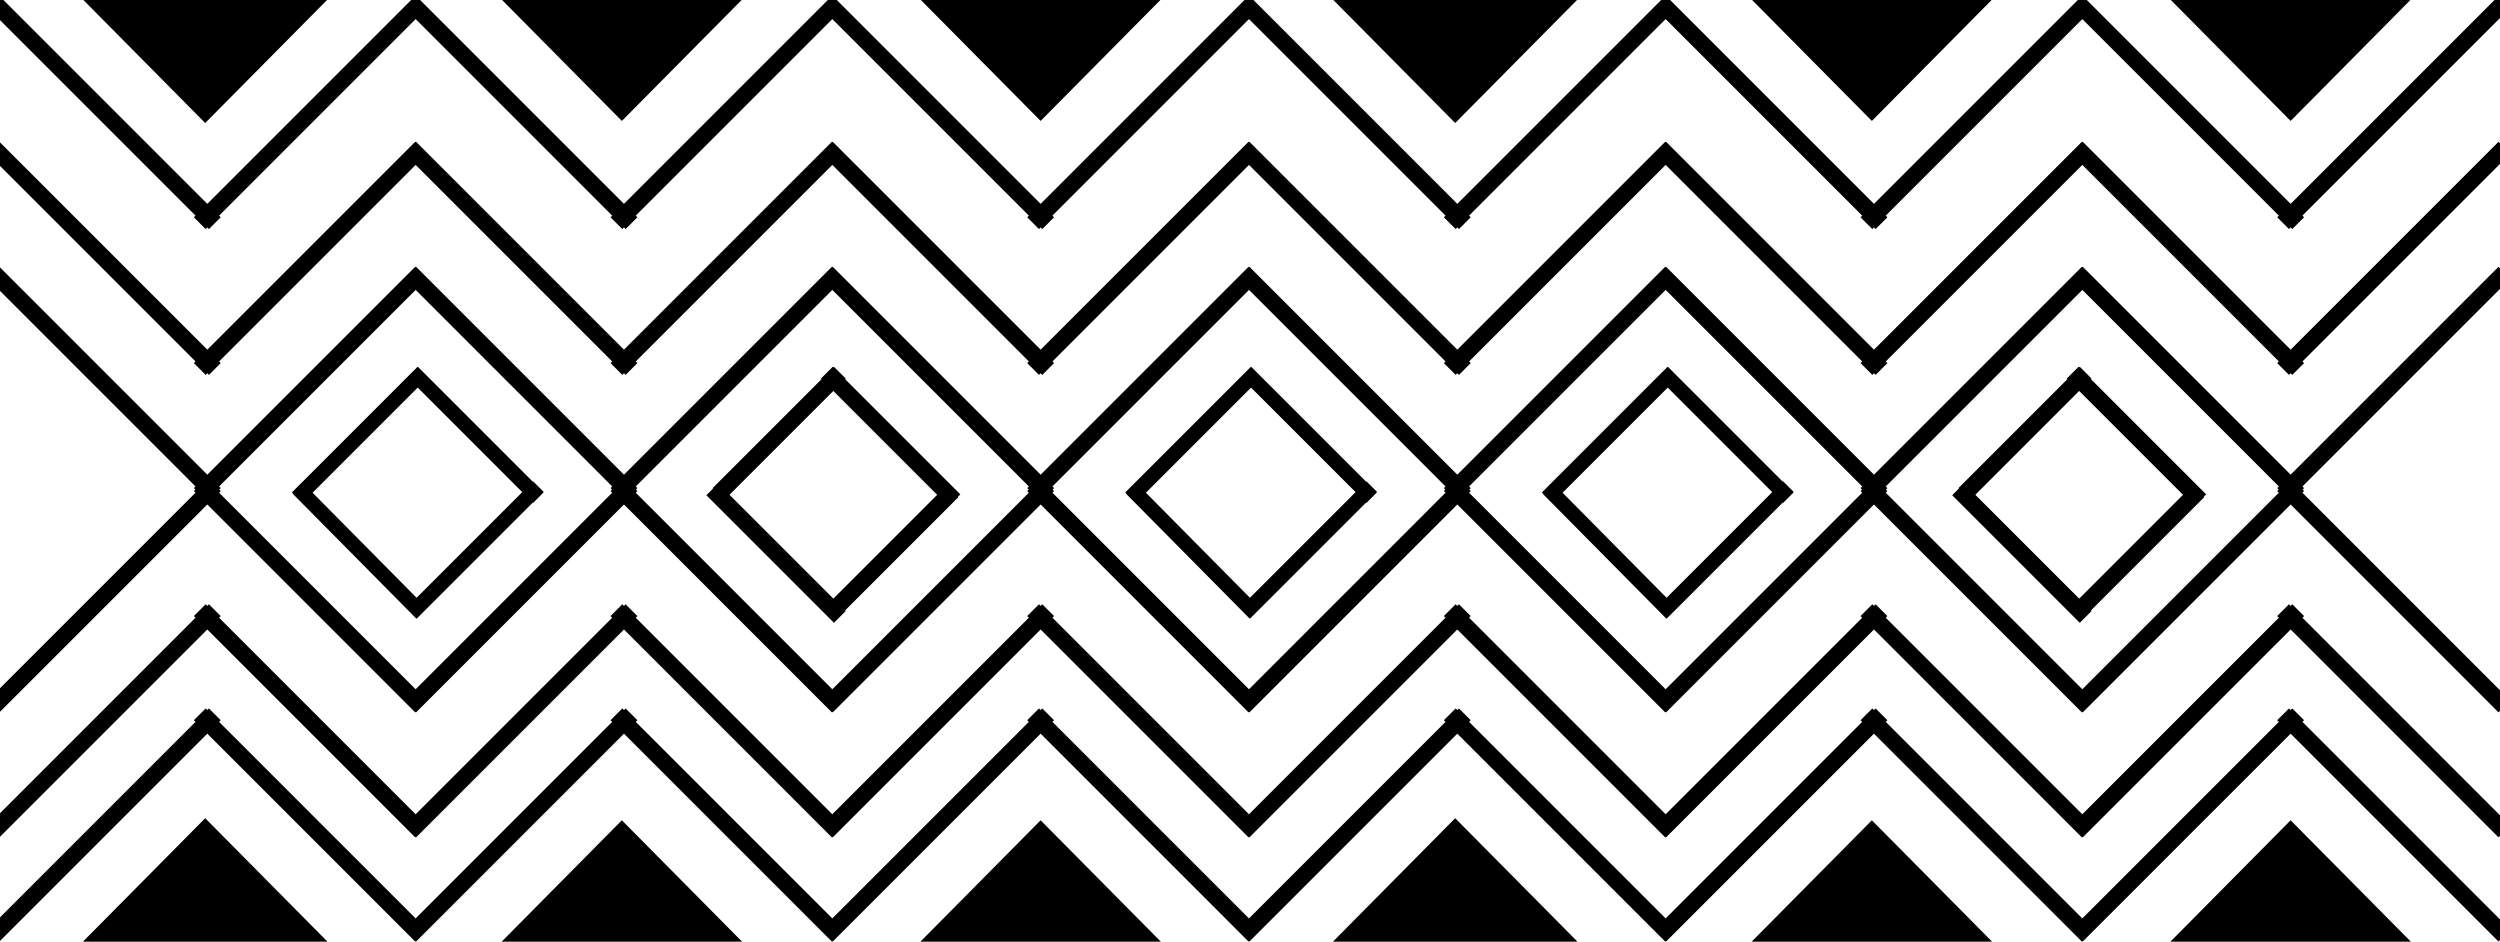
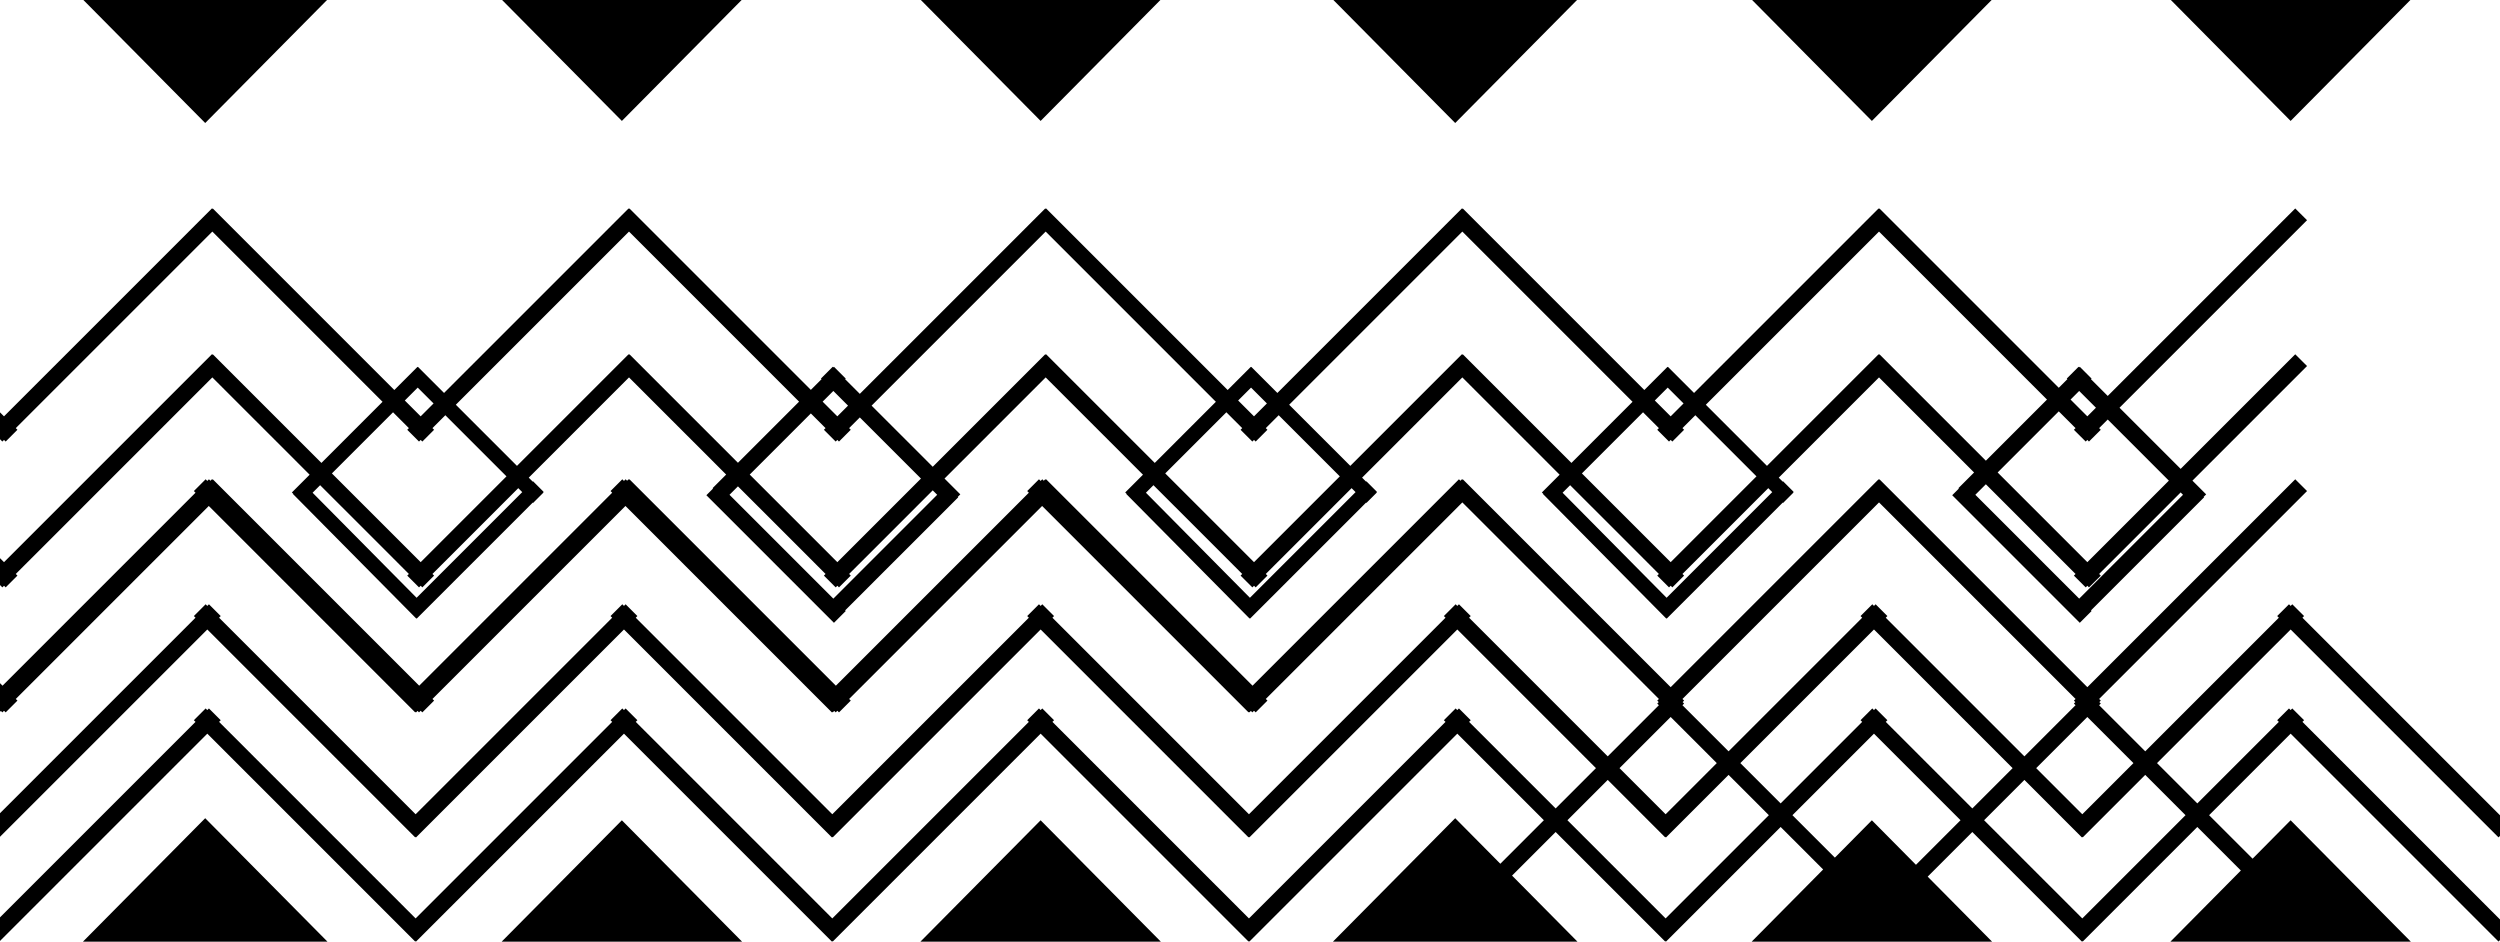
<svg xmlns="http://www.w3.org/2000/svg" width="1200" height="452" viewBox="0 0 1200 452">
  <defs>
    <style>
      .cls-1 {
        stroke: #000;
        stroke-width: 6px;
        fill-rule: evenodd;
      }
    </style>
  </defs>
-   <path id="Line_1_copy" data-name="Line 1 copy" class="cls-1" d="M-0.293,447.707l-1.414-1.414,102-102,1.414,1.414Zm97.586-102,1.414-1.414,102,102-1.414,1.414Zm102.414,102-1.414-1.414,102-102,1.414,1.414Zm97.586-102,1.414-1.414,102,102-1.414,1.414Zm102.414,102-1.414-1.414,102-102,1.414,1.414Zm97.586-102,1.414-1.414,102,102-1.414,1.414Zm102.414,102-1.414-1.414,102-102,1.414,1.414Zm97.586-102,1.414-1.414,102,102-1.414,1.414Zm102.414,102-1.414-1.414,102-102,1.414,1.414Zm97.586-102,1.414-1.414,102,102-1.417,1.414Zm102.414,102-1.414-1.414,102-102,1.42,1.414Zm97.583-102,1.42-1.414,102,102-1.42,1.414Zm-1097.583,52-1.414-1.414,102-102,1.414,1.414Zm97.586-102,1.414-1.414,102,102-1.414,1.414Zm102.414,102-1.414-1.414,102-102,1.414,1.414Zm97.586-102,1.414-1.414,102,102-1.414,1.414Zm102.414,102-1.414-1.414,102-102,1.414,1.414Zm97.586-102,1.414-1.414,102,102-1.414,1.414Zm102.414,102-1.414-1.414,102-102,1.414,1.414Zm97.586-102,1.414-1.414,102,102-1.414,1.414Zm102.414,102-1.414-1.414,102-102,1.414,1.414Zm97.586-102,1.414-1.414,102,102-1.417,1.414Zm102.414,102-1.414-1.414,102-102,1.42,1.414Zm97.583-102,1.42-1.414,102,102-1.42,1.414Zm-1097.583,42-1.414-1.414,102-102,1.414,1.414Zm97.586-102,1.414-1.414,102,102-1.414,1.414Zm102.414,102-1.414-1.414,102-102,1.414,1.414Zm97.586-102,1.414-1.414,102,102-1.414,1.414Zm102.414,102-1.414-1.414,102-102,1.414,1.414Zm97.586-102,1.414-1.414,102,102-1.414,1.414Zm102.414,102-1.414-1.414,102-102,1.414,1.414Zm97.586-102,1.414-1.414,102,102-1.414,1.414Zm102.414,102-1.414-1.414,102-102,1.414,1.414Zm97.586-102,1.414-1.414,102,102-1.417,1.414Zm102.414,102-1.414-1.414,102-102,1.42,1.414Zm97.583-102,1.42-1.414,102,102-1.42,1.414Zm-1099-232,1.414-1.414,102,102-1.414,1.414Zm100.414,102-1.414-1.414,102-102,1.414,1.414Zm99.586-102,1.414-1.414,102,102-1.414,1.414Zm100.414,102-1.414-1.414,102-102,1.414,1.414Zm99.586-102,1.414-1.414,102,102-1.414,1.414Zm100.414,102-1.414-1.414,102-102,1.414,1.414Zm99.586-102,1.414-1.414,102,102-1.414,1.414Zm100.414,102-1.414-1.414,102-102,1.414,1.414Zm99.586-102,1.414-1.414,102,102-1.414,1.414Zm100.414,102-1.414-1.414,102-102,1.417,1.414Zm99.586-102,1.414-1.414,102,102-1.42,1.414Zm100.417,102-1.42-1.414,102-102,1.42,1.414Zm-1100.417-32,1.414-1.414,102,102-1.414,1.414Zm100.414,102-1.414-1.414,102-102,1.414,1.414Zm99.586-102,1.414-1.414,102,102-1.414,1.414Zm100.414,102-1.414-1.414,102-102,1.414,1.414Zm99.586-102,1.414-1.414,102,102-1.414,1.414Zm100.414,102-1.414-1.414,102-102,1.414,1.414Zm99.586-102,1.414-1.414,102,102-1.414,1.414Zm100.414,102-1.414-1.414,102-102,1.414,1.414Zm99.586-102,1.414-1.414,102,102-1.414,1.414Zm100.414,102-1.414-1.414,102-102,1.417,1.414Zm99.586-102,1.414-1.414,102,102-1.42,1.414Zm100.417,102-1.42-1.414,102-102,1.42,1.414Zm-1100.417-42,1.414-1.414,102,102-1.414,1.414Zm100.414,102-1.414-1.414,102-102,1.414,1.414Zm99.586-102,1.414-1.414,102,102-1.414,1.414Zm100.414,102-1.414-1.414,102-102,1.414,1.414Zm99.586-102,1.414-1.414,102,102-1.414,1.414Zm100.414,102-1.414-1.414,102-102,1.414,1.414Zm99.586-102,1.414-1.414,102,102-1.414,1.414Zm100.414,102-1.414-1.414,102-102,1.414,1.414Zm99.586-102,1.414-1.414,102,102-1.414,1.414Zm100.414,102-1.414-1.414,102-102,1.417,1.414Zm99.586-102,1.414-1.414,102,102-1.42,1.414Zm100.417,102-1.42-1.414,102-102,1.42,1.414ZM98.5,397L150,449H47Zm200,1L350,450H247Zm201,0L551,450H448Zm199-1L750,449H647Zm200,1L950,450H847Zm201,0,51.5,52H1048ZM98.5,54.781L47,2.781H150Zm200-1-51.5-52H350Zm201,0-51.5-52H551Zm199,1-51.5-52H750Zm200-1-51.5-52H950Zm201,0-51.5-52h103ZM348.988,235h0Zm600,0h0Zm-348.6-54.664,0.793,0.793-56.048,56.048-0.793-.793ZM544.9,237.175l0.8-.789,54.927,55.487-0.8.789Zm55.161,55.489-0.793-.793,56.608-56.608,0.793,0.793Zm56.608-56.28-0.793.793-56.048-56.048,0.793-.793Zm143.72-56.048,0.793,0.793-56.048,56.048-0.793-.793ZM744.9,237.175l0.8-.789,54.927,55.487-0.8.789Zm55.161,55.489-0.793-.793,56.608-56.608,0.793,0.793Zm56.608-56.28-0.793.793-56.048-56.048,0.793-.793Zm-656.28-56.048,0.793,0.793-56.048,56.048-0.793-.793ZM144.9,237.175l0.8-.789,54.927,55.487-0.8.789Zm55.161,55.489-0.793-.793,56.608-56.608,0.793,0.793Zm56.608-56.28-0.793.793-56.048-56.048,0.793-.793Zm91.043-.677-1.414-1.414,54-54,1.414,1.414Zm50.586-54,1.414-1.414,57,57-1.414,1.414Zm56,55.586,1.414,1.414-55,55-1.414-1.414Zm-52.586,56-1.414,1.414-57-57,1.414-1.414Zm544-57.586-1.414-1.414,54-54,1.414,1.414Zm50.586-54,1.414-1.414,57,57-1.42,1.414Zm56,55.586,1.42,1.414-55,55-1.414-1.414Zm-52.583,56-1.414,1.414-57-57,1.414-1.414Z" />
+   <path id="Line_1_copy" data-name="Line 1 copy" class="cls-1" d="M-0.293,447.707l-1.414-1.414,102-102,1.414,1.414Zm97.586-102,1.414-1.414,102,102-1.414,1.414Zm102.414,102-1.414-1.414,102-102,1.414,1.414Zm97.586-102,1.414-1.414,102,102-1.414,1.414Zm102.414,102-1.414-1.414,102-102,1.414,1.414Zm97.586-102,1.414-1.414,102,102-1.414,1.414Zm102.414,102-1.414-1.414,102-102,1.414,1.414Zm97.586-102,1.414-1.414,102,102-1.414,1.414Zm102.414,102-1.414-1.414,102-102,1.414,1.414Zm97.586-102,1.414-1.414,102,102-1.417,1.414Zm102.414,102-1.414-1.414,102-102,1.42,1.414Zm97.583-102,1.42-1.414,102,102-1.42,1.414Zm-1097.583,52-1.414-1.414,102-102,1.414,1.414Zm97.586-102,1.414-1.414,102,102-1.414,1.414Zm102.414,102-1.414-1.414,102-102,1.414,1.414Zm97.586-102,1.414-1.414,102,102-1.414,1.414Zm102.414,102-1.414-1.414,102-102,1.414,1.414Zm97.586-102,1.414-1.414,102,102-1.414,1.414Zm102.414,102-1.414-1.414,102-102,1.414,1.414Zm97.586-102,1.414-1.414,102,102-1.414,1.414Zm102.414,102-1.414-1.414,102-102,1.414,1.414Zm97.586-102,1.414-1.414,102,102-1.417,1.414Zm102.414,102-1.414-1.414,102-102,1.42,1.414Zm97.583-102,1.42-1.414,102,102-1.42,1.414Zm-1097.583,42-1.414-1.414,102-102,1.414,1.414Zm97.586-102,1.414-1.414,102,102-1.414,1.414Zm102.414,102-1.414-1.414,102-102,1.414,1.414Zm97.586-102,1.414-1.414,102,102-1.414,1.414Zm102.414,102-1.414-1.414,102-102,1.414,1.414Zm97.586-102,1.414-1.414,102,102-1.414,1.414Zm102.414,102-1.414-1.414,102-102,1.414,1.414ZZm102.414,102-1.414-1.414,102-102,1.414,1.414Zm97.586-102,1.414-1.414,102,102-1.417,1.414Zm102.414,102-1.414-1.414,102-102,1.42,1.414Zm97.583-102,1.42-1.414,102,102-1.42,1.414Zm-1099-232,1.414-1.414,102,102-1.414,1.414Zm100.414,102-1.414-1.414,102-102,1.414,1.414Zm99.586-102,1.414-1.414,102,102-1.414,1.414Zm100.414,102-1.414-1.414,102-102,1.414,1.414Zm99.586-102,1.414-1.414,102,102-1.414,1.414Zm100.414,102-1.414-1.414,102-102,1.414,1.414Zm99.586-102,1.414-1.414,102,102-1.414,1.414Zm100.414,102-1.414-1.414,102-102,1.414,1.414Zm99.586-102,1.414-1.414,102,102-1.414,1.414Zm100.414,102-1.414-1.414,102-102,1.417,1.414Zm99.586-102,1.414-1.414,102,102-1.42,1.414Zm100.417,102-1.42-1.414,102-102,1.42,1.414Zm-1100.417-32,1.414-1.414,102,102-1.414,1.414Zm100.414,102-1.414-1.414,102-102,1.414,1.414Zm99.586-102,1.414-1.414,102,102-1.414,1.414Zm100.414,102-1.414-1.414,102-102,1.414,1.414Zm99.586-102,1.414-1.414,102,102-1.414,1.414Zm100.414,102-1.414-1.414,102-102,1.414,1.414Zm99.586-102,1.414-1.414,102,102-1.414,1.414Zm100.414,102-1.414-1.414,102-102,1.414,1.414Zm99.586-102,1.414-1.414,102,102-1.414,1.414Zm100.414,102-1.414-1.414,102-102,1.417,1.414Zm99.586-102,1.414-1.414,102,102-1.42,1.414Zm100.417,102-1.42-1.414,102-102,1.42,1.414Zm-1100.417-42,1.414-1.414,102,102-1.414,1.414Zm100.414,102-1.414-1.414,102-102,1.414,1.414Zm99.586-102,1.414-1.414,102,102-1.414,1.414Zm100.414,102-1.414-1.414,102-102,1.414,1.414Zm99.586-102,1.414-1.414,102,102-1.414,1.414Zm100.414,102-1.414-1.414,102-102,1.414,1.414Zm99.586-102,1.414-1.414,102,102-1.414,1.414Zm100.414,102-1.414-1.414,102-102,1.414,1.414Zm99.586-102,1.414-1.414,102,102-1.414,1.414Zm100.414,102-1.414-1.414,102-102,1.417,1.414Zm99.586-102,1.414-1.414,102,102-1.42,1.414Zm100.417,102-1.42-1.414,102-102,1.42,1.414ZM98.5,397L150,449H47Zm200,1L350,450H247Zm201,0L551,450H448Zm199-1L750,449H647Zm200,1L950,450H847Zm201,0,51.5,52H1048ZM98.5,54.781L47,2.781H150Zm200-1-51.5-52H350Zm201,0-51.5-52H551Zm199,1-51.5-52H750Zm200-1-51.5-52H950Zm201,0-51.5-52h103ZM348.988,235h0Zm600,0h0Zm-348.6-54.664,0.793,0.793-56.048,56.048-0.793-.793ZM544.9,237.175l0.8-.789,54.927,55.487-0.8.789Zm55.161,55.489-0.793-.793,56.608-56.608,0.793,0.793Zm56.608-56.28-0.793.793-56.048-56.048,0.793-.793Zm143.72-56.048,0.793,0.793-56.048,56.048-0.793-.793ZM744.9,237.175l0.8-.789,54.927,55.487-0.8.789Zm55.161,55.489-0.793-.793,56.608-56.608,0.793,0.793Zm56.608-56.28-0.793.793-56.048-56.048,0.793-.793Zm-656.28-56.048,0.793,0.793-56.048,56.048-0.793-.793ZM144.9,237.175l0.8-.789,54.927,55.487-0.8.789Zm55.161,55.489-0.793-.793,56.608-56.608,0.793,0.793Zm56.608-56.28-0.793.793-56.048-56.048,0.793-.793Zm91.043-.677-1.414-1.414,54-54,1.414,1.414Zm50.586-54,1.414-1.414,57,57-1.414,1.414Zm56,55.586,1.414,1.414-55,55-1.414-1.414Zm-52.586,56-1.414,1.414-57-57,1.414-1.414Zm544-57.586-1.414-1.414,54-54,1.414,1.414Zm50.586-54,1.414-1.414,57,57-1.42,1.414Zm56,55.586,1.42,1.414-55,55-1.414-1.414Zm-52.583,56-1.414,1.414-57-57,1.414-1.414Z" />
</svg>